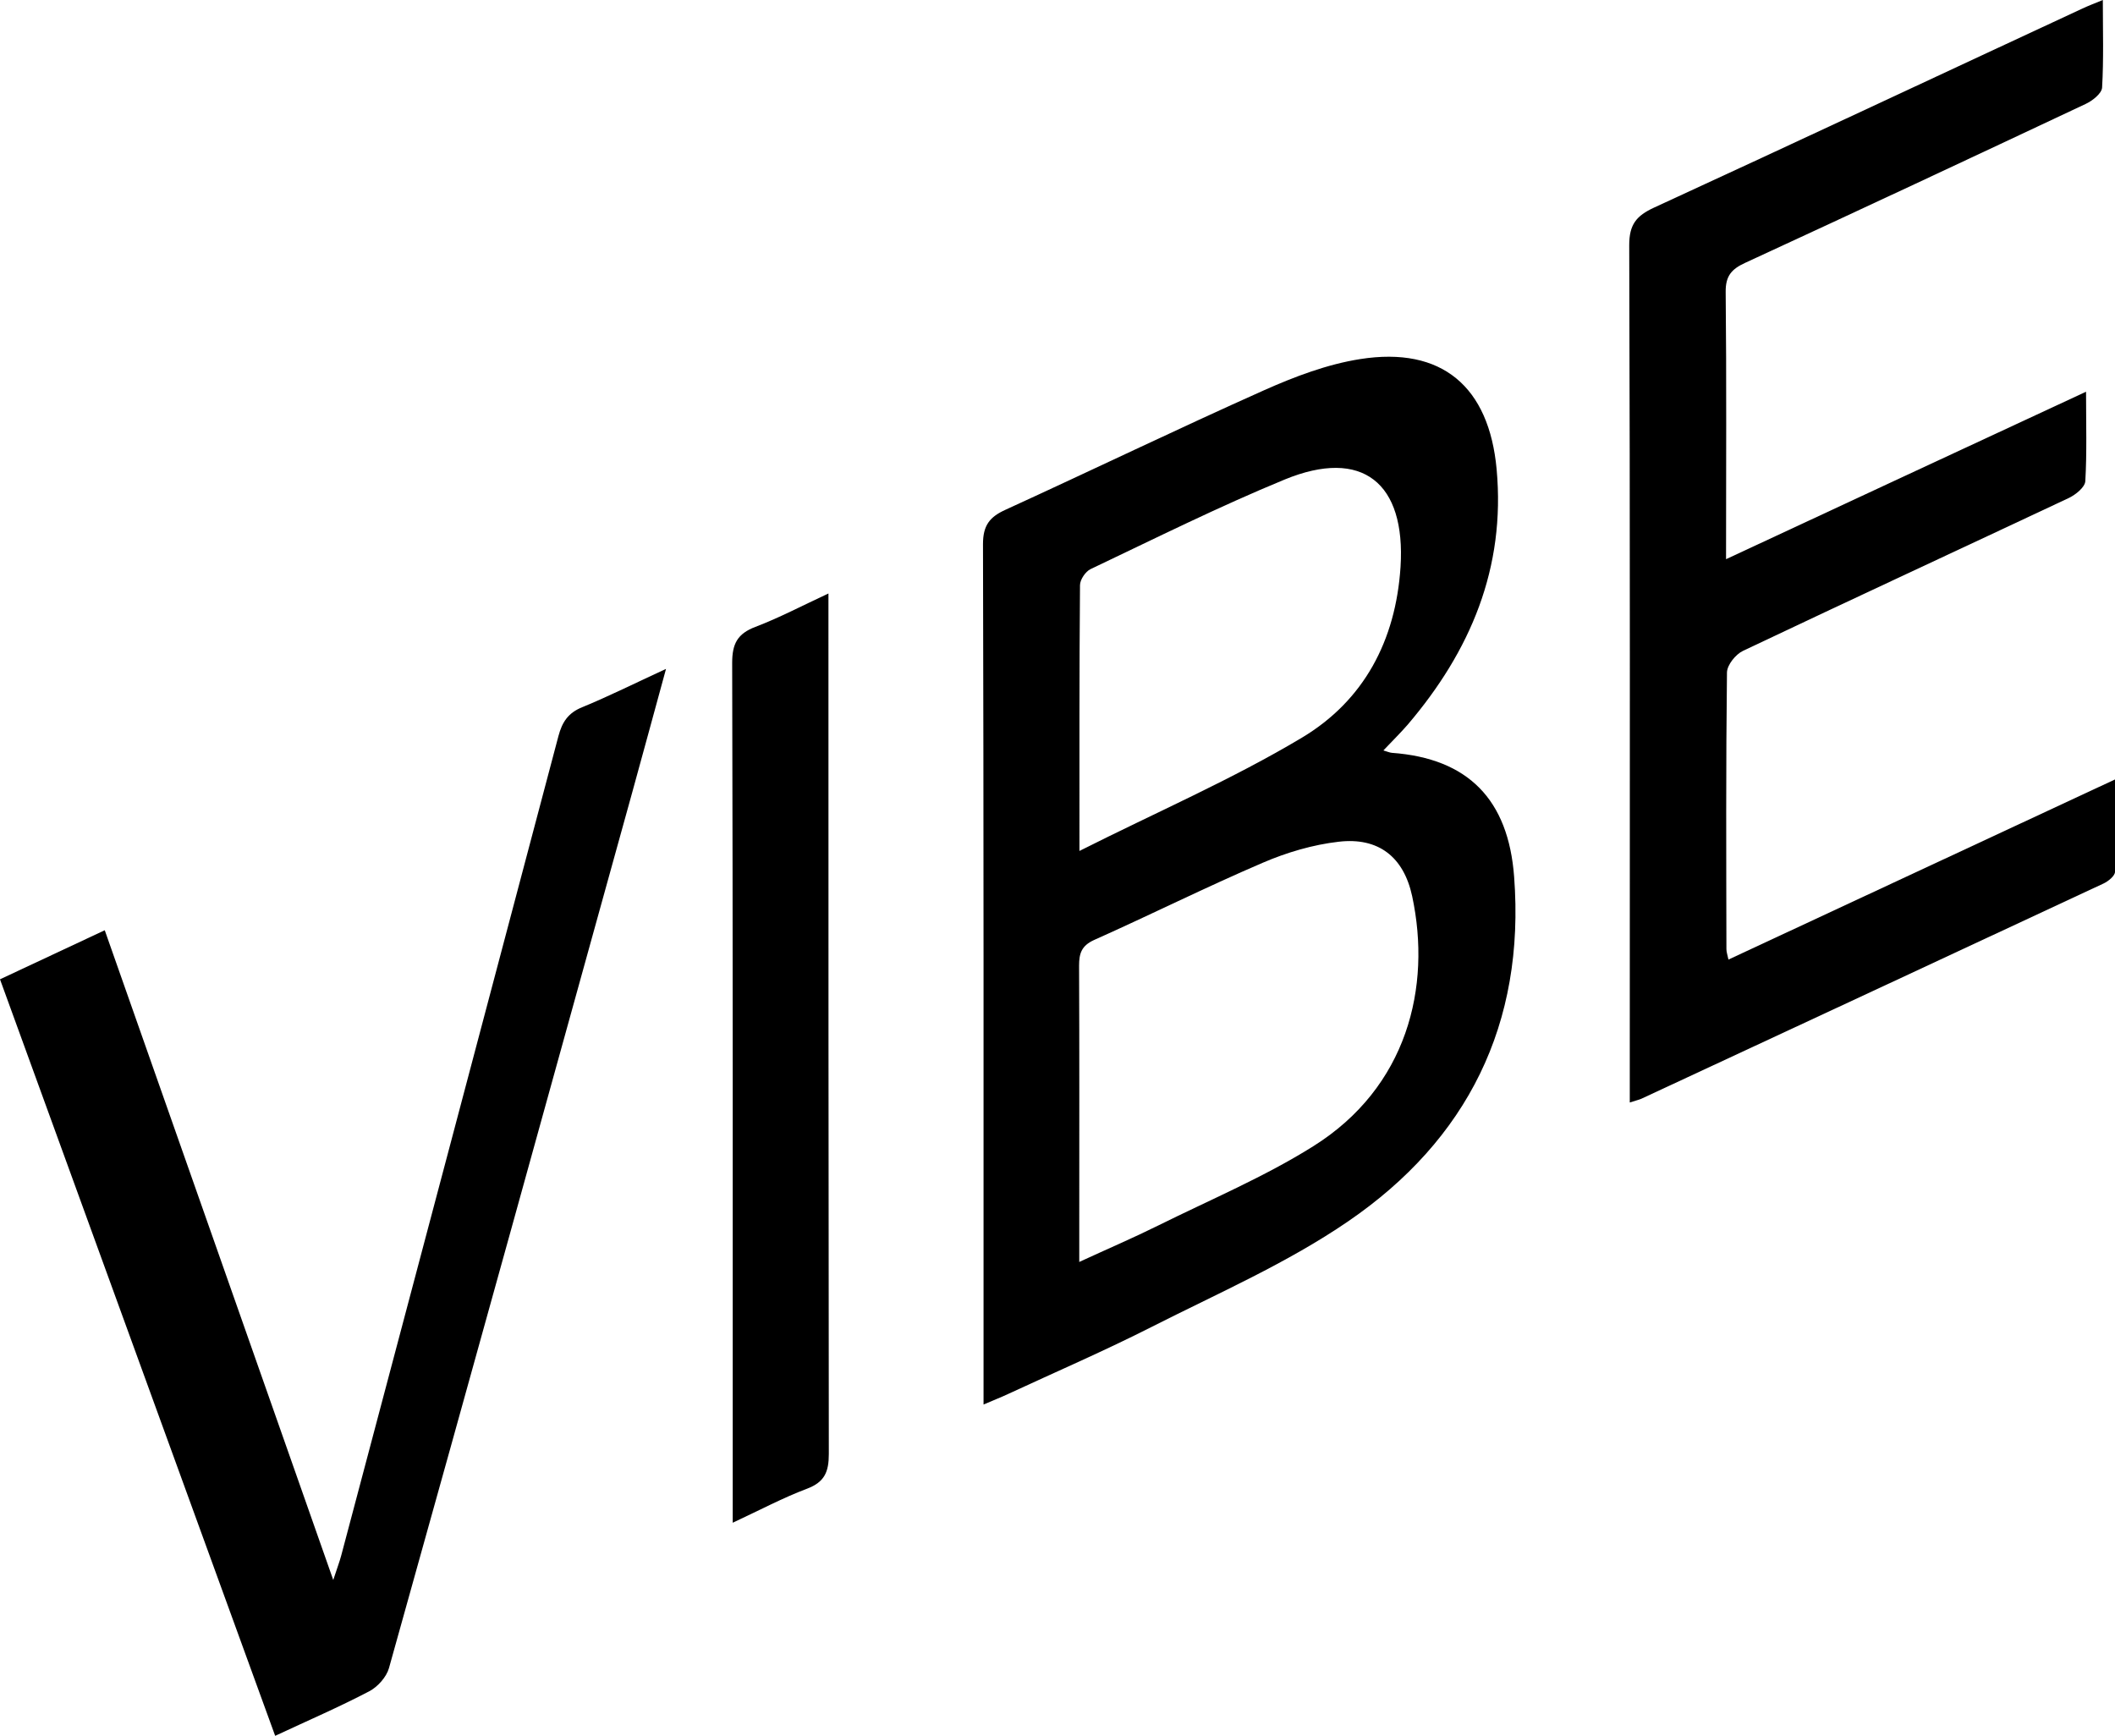
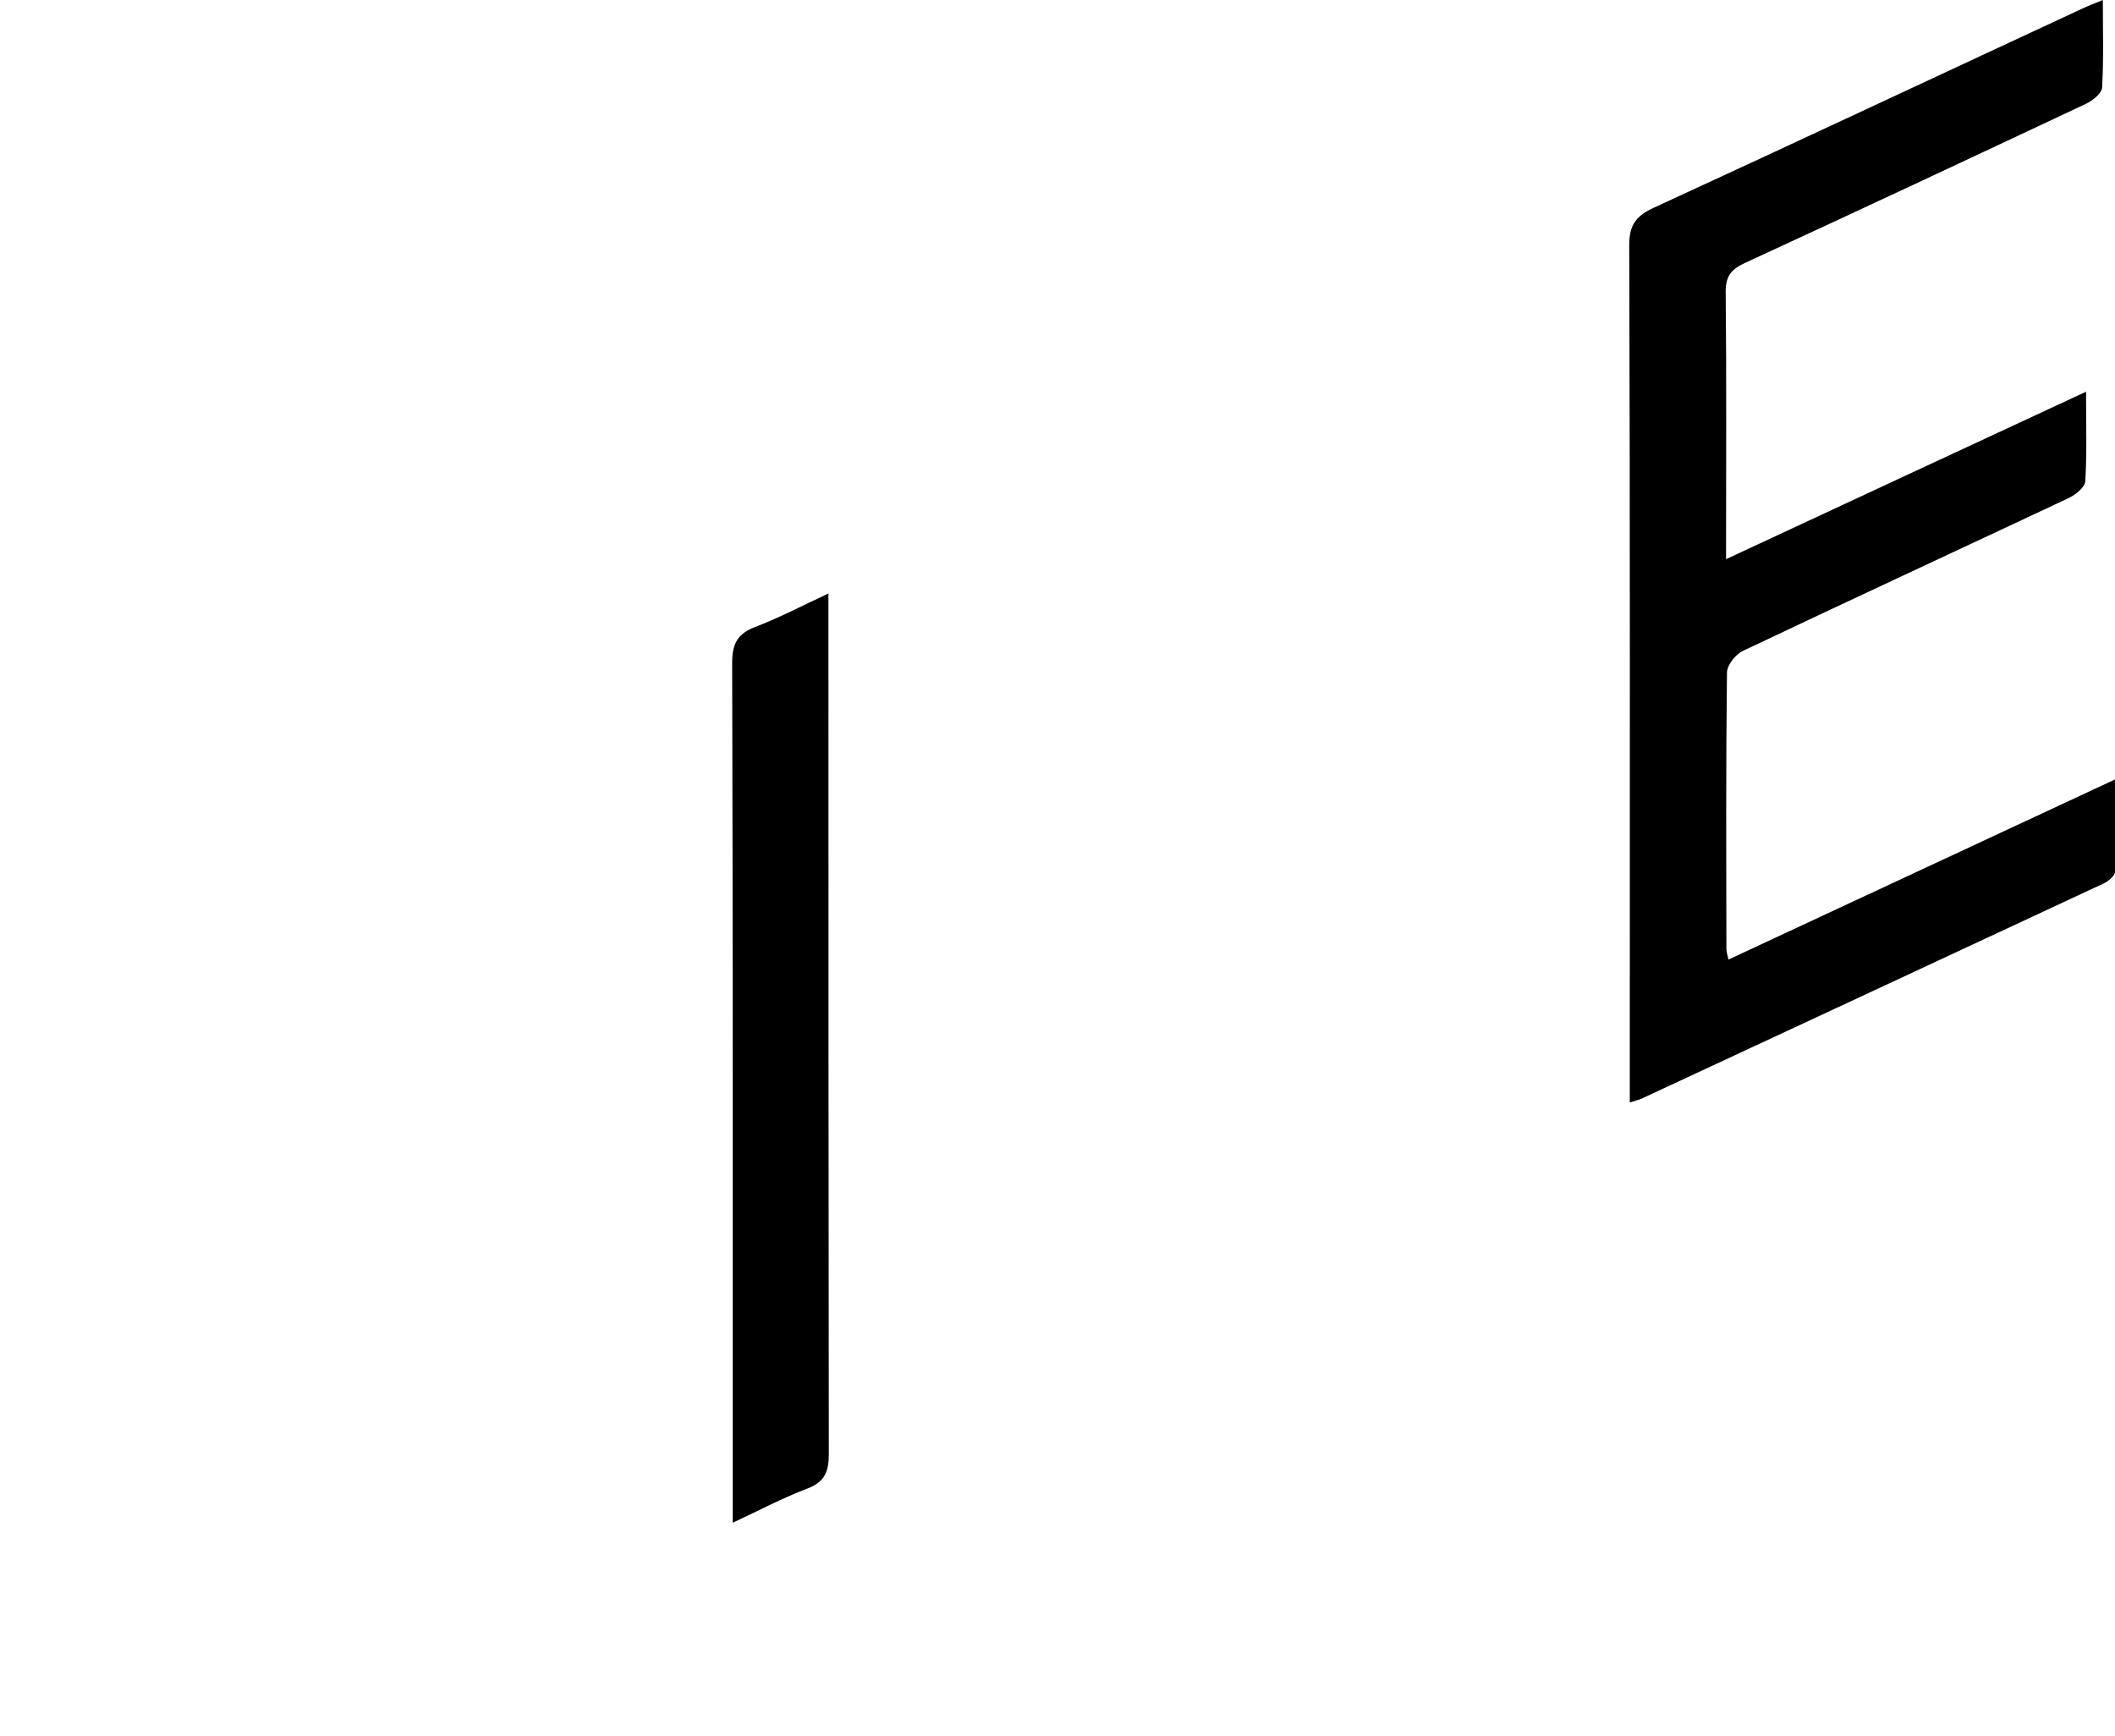
<svg xmlns="http://www.w3.org/2000/svg" id="Layer_2" viewBox="0 0 114.68 94.13">
  <g id="Layer_1-2" data-name="Layer_1">
    <g>
-       <path d="M53.33,76.16v-1.33c0-15.11.01-30.22-.03-45.33,0-1.01.36-1.47,1.22-1.86,4.68-2.14,9.32-4.38,14.02-6.48,1.66-.74,3.43-1.41,5.21-1.69,4.44-.7,6.99,1.5,7.4,5.97.49,5.36-1.42,9.86-4.82,13.85-.39.45-.82.87-1.32,1.4.21.06.34.12.46.13,4.13.3,6.32,2.53,6.63,6.73.6,7.97-2.53,14.25-9.01,18.68-3.3,2.26-7.04,3.89-10.63,5.71-2.56,1.3-5.2,2.44-7.81,3.65-.38.18-.78.33-1.33.57ZM58.53,68.42c1.54-.71,2.92-1.3,4.27-1.97,2.82-1.4,5.75-2.63,8.41-4.3,5.09-3.19,6.42-8.62,5.36-13.56-.46-2.13-1.83-3.2-3.98-2.95-1.4.16-2.82.58-4.12,1.14-3.08,1.32-6.08,2.82-9.15,4.19-.68.31-.81.73-.81,1.39.02,4.64.01,9.28.01,13.92,0,.66,0,1.33,0,2.16ZM58.53,46.14c4.21-2.12,8.28-3.88,12.06-6.14,3.36-2.01,5.09-5.26,5.35-9.26.29-4.56-2.07-6.47-6.28-4.74-3.57,1.47-7.04,3.2-10.53,4.86-.27.13-.57.57-.57.87-.04,4.67-.03,9.34-.03,14.41Z" />
      <path d="M88.37,59.78v-1.37c0-15.04.02-30.08-.03-45.12,0-1.12.39-1.59,1.34-2.03,7.76-3.57,15.49-7.2,23.24-10.8.32-.15.64-.27,1.1-.46,0,1.67.05,3.21-.04,4.75-.02.32-.53.72-.9.89-6.14,2.89-12.29,5.77-18.45,8.61-.74.34-1.07.71-1.06,1.58.05,4.76.02,9.51.02,14.49,6.55-3.05,12.95-6.03,19.52-9.08,0,1.75.05,3.31-.04,4.85-.02.33-.52.73-.89.91-5.89,2.77-11.79,5.5-17.67,8.29-.4.19-.86.76-.87,1.17-.06,5-.04,10-.03,15,0,.15.05.29.11.57,6.98-3.25,13.87-6.46,20.99-9.78,0,1.8.02,3.41-.03,5.02,0,.22-.36.51-.61.63-8.35,3.9-16.72,7.79-25.08,11.68-.14.06-.29.09-.59.19Z" />
-       <path d="M36.11,36.28c-.66,2.41-1.25,4.59-1.85,6.76-4.38,15.81-8.75,31.62-13.17,47.41-.14.49-.61,1.01-1.06,1.25-1.62.85-3.31,1.58-5.11,2.42-4.98-13.68-9.93-27.3-14.92-41.02,1.88-.88,3.71-1.74,5.68-2.66,4.11,11.69,8.2,23.3,12.39,35.23.21-.65.34-.98.43-1.32,3.93-14.81,7.86-29.63,11.78-44.44.2-.75.52-1.25,1.28-1.56,1.46-.6,2.88-1.31,4.55-2.08Z" />
      <path d="M39.73,82.56c0-.67,0-1.1,0-1.53,0-15.03.01-30.06-.03-45.09,0-1.04.29-1.58,1.26-1.95,1.29-.49,2.52-1.14,3.96-1.81,0,.61,0,1.03,0,1.45,0,15.07,0,30.14.02,45.21,0,.97-.23,1.52-1.18,1.88-1.3.49-2.54,1.15-4.04,1.85Z" />
    </g>
  </g>
</svg>